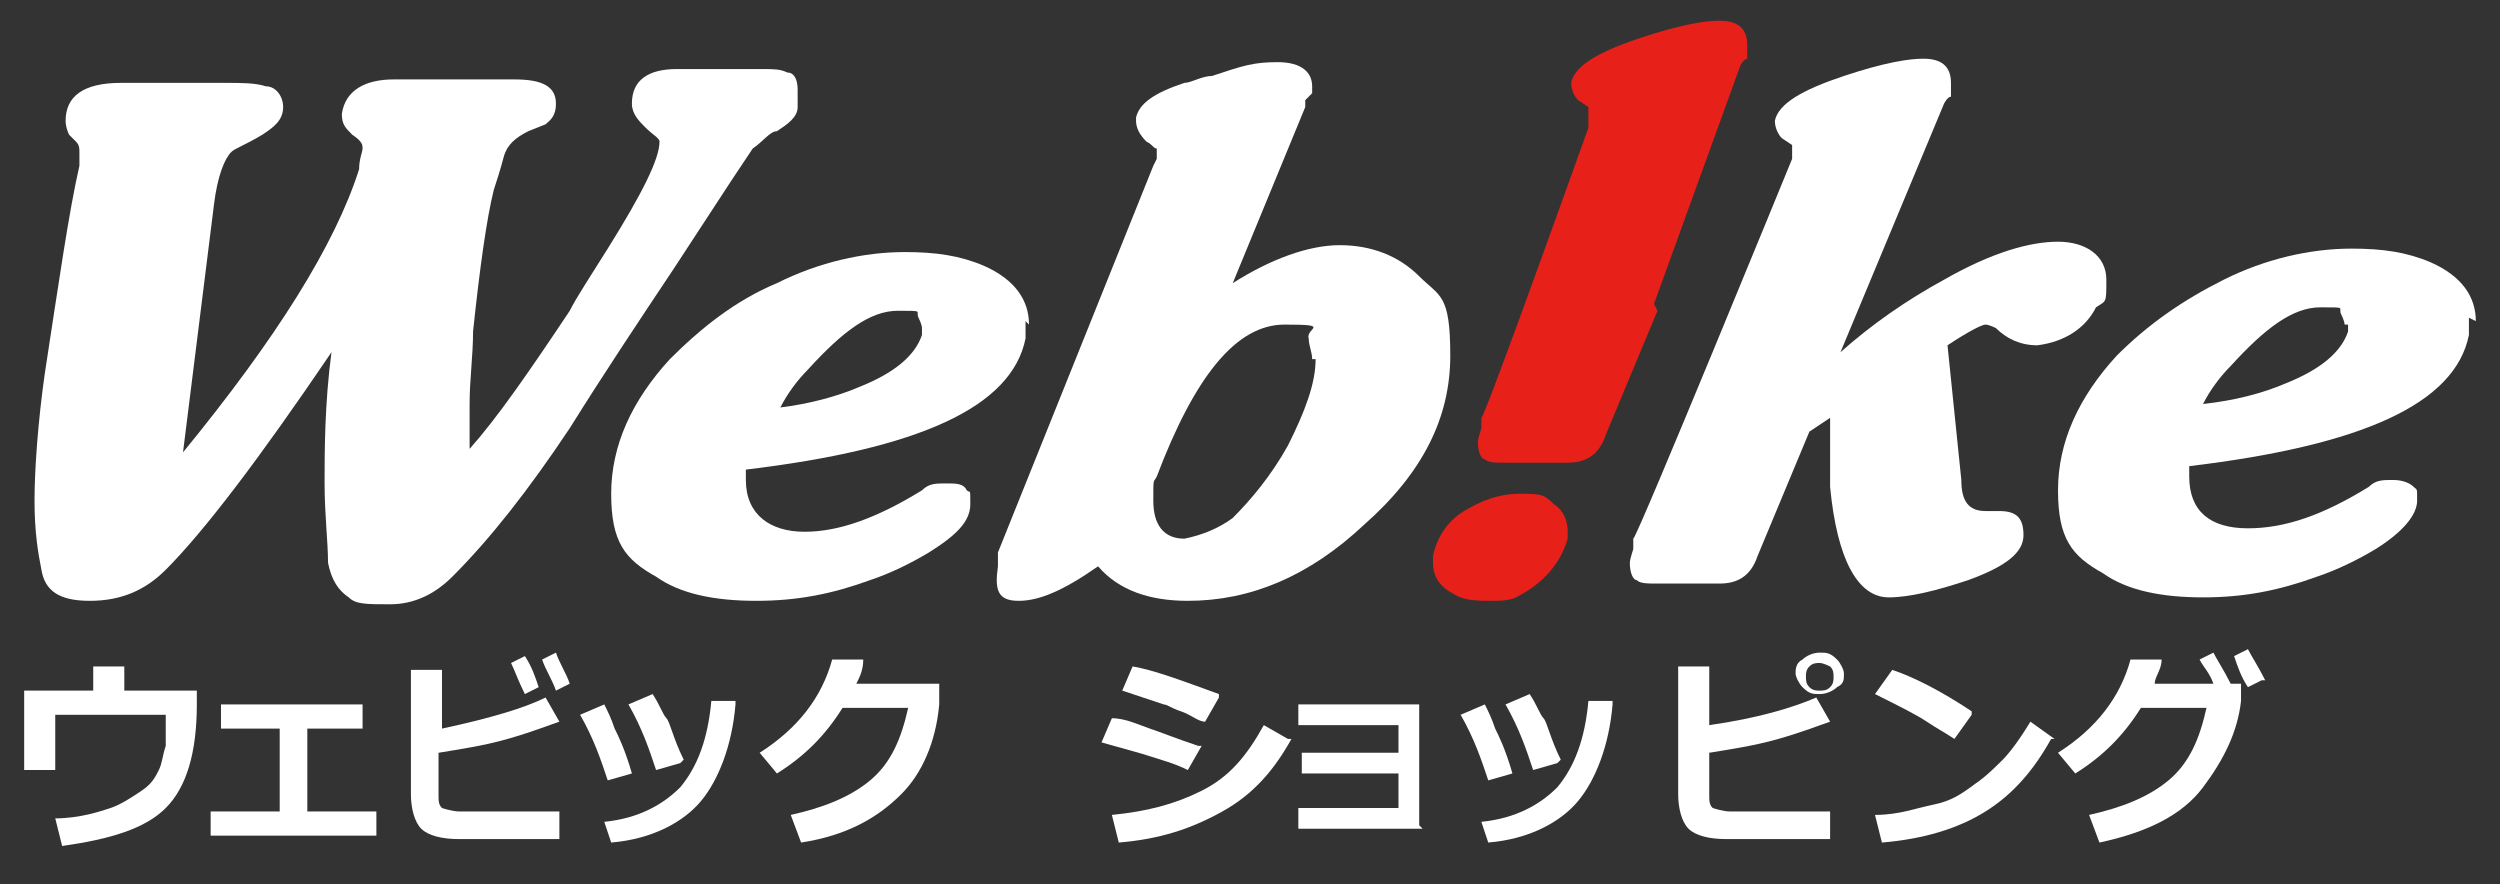
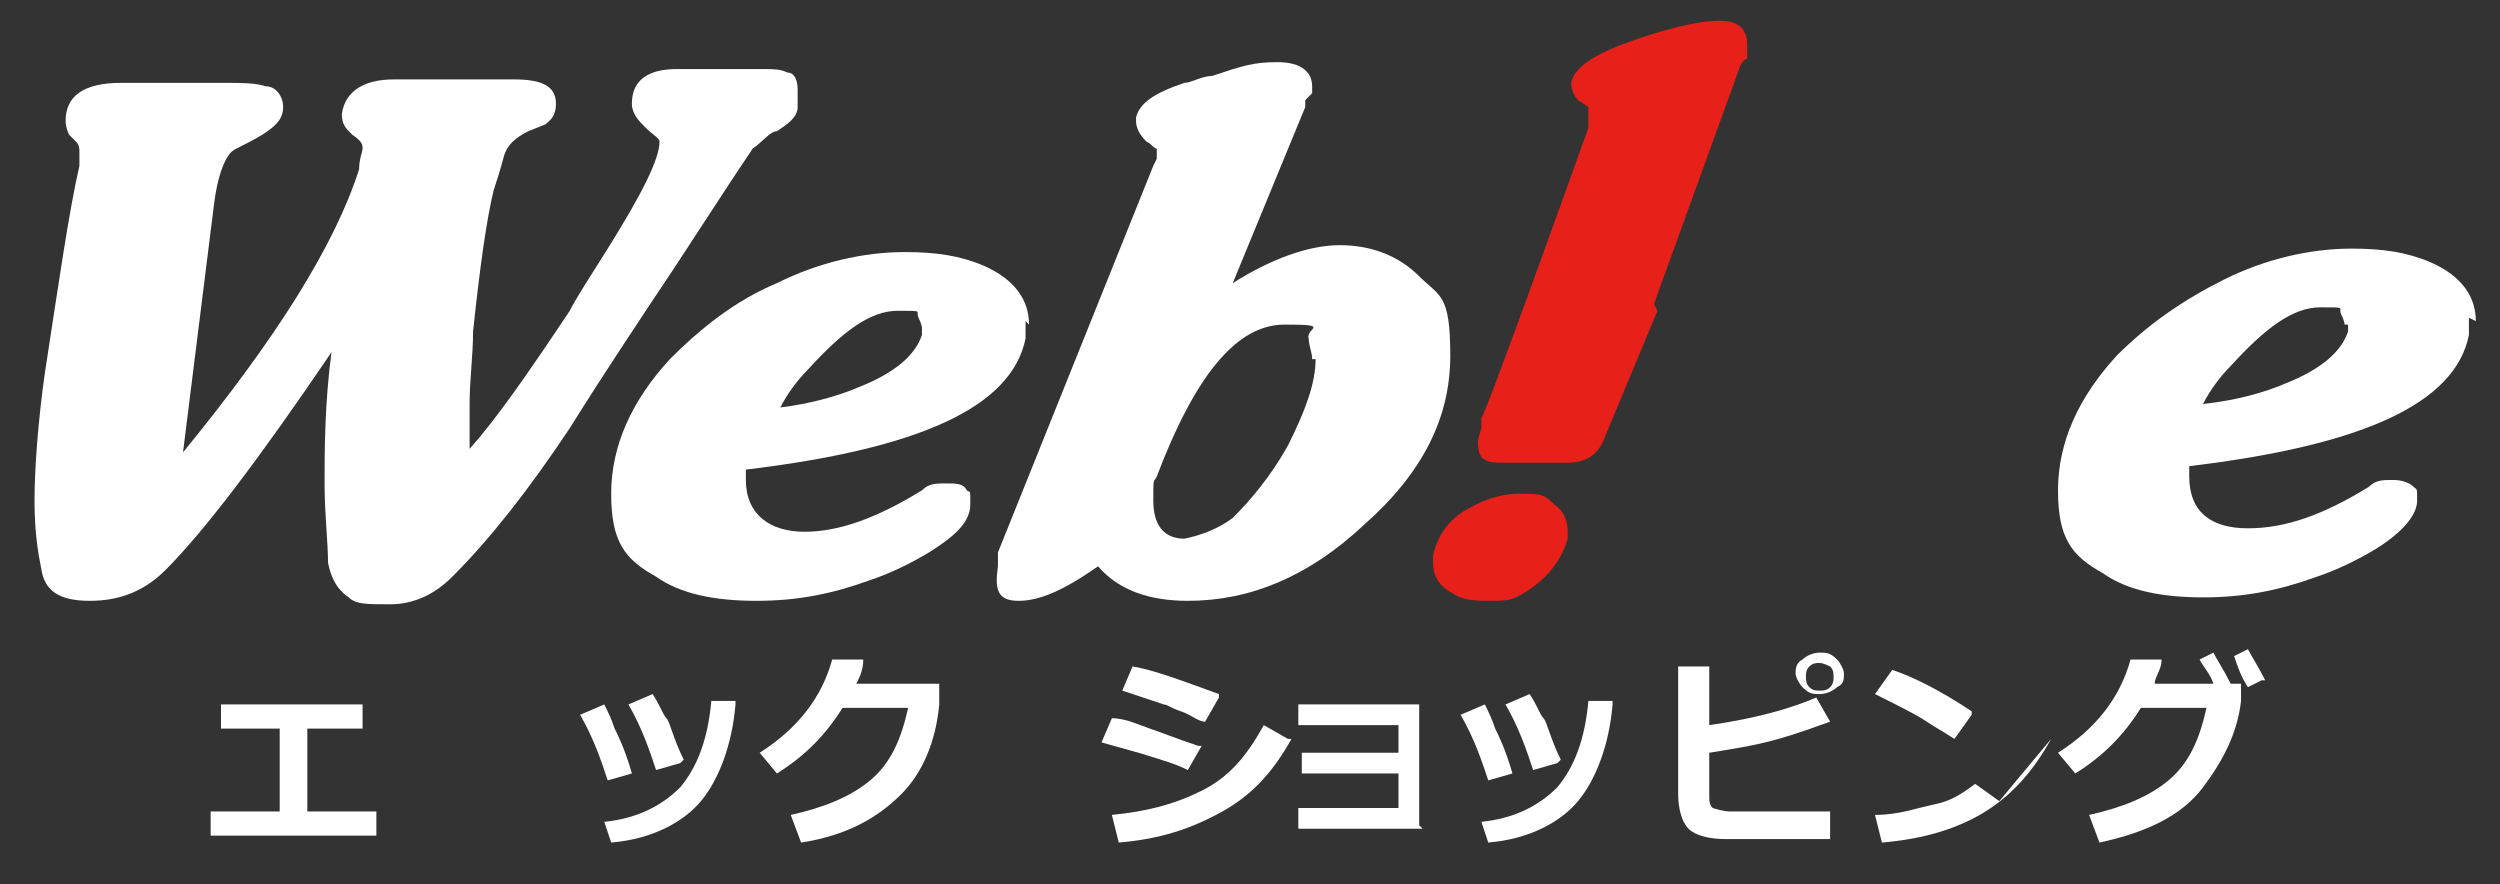
<svg xmlns="http://www.w3.org/2000/svg" id="_レイヤー_1" data-name="レイヤー_1" version="1.1" viewBox="0 0 72.4 25.6">
  <rect x="0" y="0" width="72.4" height="25.6" fill="#333333" stroke="none" />
  <defs>
    <style>
      .st0 {
        fill: #fff;
      }

      .st1 {
        fill: #e7211a;
      }
    </style>
  </defs>
  <g>
    <path class="st0" d="M23.1,3.1c0,.3-.3.5-.6.7-.2,0-.4.3-.7.5l-.6.9-1.7,2.6c-1,1.5-2,3-3,4.6-1.2,1.8-2.3,3.2-3.4,4.3-.5.5-1.1.8-1.8.8s-1,0-1.2-.2c-.3-.2-.5-.5-.6-1,0-.6-.1-1.4-.1-2.3s0-2.3.2-3.8c-2.1,3.1-3.7,5.2-4.8,6.3-.6.6-1.3.9-2.2.9s-1.3-.3-1.4-.9c-.1-.5-.2-1.1-.2-2s.1-2.3.3-3.7c.4-2.6.7-4.7,1-6,0-.2,0-.3,0-.4,0-.1,0-.2-.1-.3l-.2-.2c0,0-.1-.2-.1-.4,0-.7.5-1.1,1.6-1.1h3c.5,0,.9,0,1.2.1.3,0,.5.3.5.6h0c0,.4-.3.6-.6.8-.5.3-.8.4-.9.5-.2.2-.4.7-.5,1.5l-.9,7.2c2.7-3.3,4.4-6,5.1-8.2,0-.3.1-.5.1-.6s0-.2-.3-.4c-.2-.2-.3-.3-.3-.6h0c.1-.7.7-1,1.5-1h3.5c.8,0,1.2.2,1.2.7s0,0,0,0h0c0,.4-.2.5-.3.6l-.5.2c-.4.2-.6.4-.7.7,0,0-.1.4-.3,1-.2.8-.4,2.2-.6,4.1,0,.7-.1,1.4-.1,2.1s0,.9,0,1.3c.8-.9,1.7-2.2,2.9-4,.2-.4.6-1,1.1-1.8,1-1.6,1.5-2.6,1.5-3.1,0-.1-.2-.2-.4-.4-.2-.2-.4-.4-.4-.7h0c0-.7.5-1,1.3-1h2.5c.3,0,.5,0,.7.1.2,0,.3.2.3.5,0,0,0,.1,0,.2Z" />
    <path class="st0" d="M26.7,9.5c0,0,0,.1,0,.2-.2.6-.8,1.1-1.8,1.5-.7.3-1.5.5-2.3.6.2-.4.5-.8.8-1.1,1-1.1,1.8-1.7,2.6-1.7s.5,0,.6.2c0,0,.1.2.1.3ZM29.8,9.4c0-.7-.4-1.3-1.3-1.7-.7-.3-1.4-.4-2.3-.4-1.2,0-2.5.3-3.7.9-1.2.5-2.2,1.3-3.1,2.2-1.1,1.2-1.7,2.5-1.7,3.9s.4,1.9,1.3,2.4c.7.5,1.7.7,2.9.7s2.2-.2,3.3-.6c.6-.2,1.2-.5,1.7-.8.8-.5,1.2-.9,1.2-1.4s0-.3-.1-.4c-.1-.2-.3-.2-.6-.2s-.5,0-.7.2c-1.3.8-2.4,1.2-3.4,1.2s-1.7-.5-1.7-1.5,0-.2,0-.3c5-.6,7.7-1.8,8.1-3.8,0-.1,0-.3,0-.5Z" />
    <path class="st0" d="M38.1,10.4c0,.7-.3,1.5-.8,2.5-.5.9-1.1,1.6-1.6,2.1-.4.3-.9.5-1.4.6-.6,0-.9-.4-.9-1.1s0-.5.1-.7c1.1-2.9,2.3-4.4,3.7-4.4s.6.1.7.4c0,.2.1.4.1.6ZM33.4,4.8l-4.5,11.2v.4c-.1.7,0,1,.6,1s1.3-.3,2.3-1c.6.7,1.5,1,2.6,1,1.8,0,3.5-.7,5.1-2.2,1.7-1.5,2.5-3.1,2.5-4.9s-.3-1.7-.9-2.3c-.6-.6-1.4-.9-2.3-.9s-2,.4-3.1,1.1l2.1-5.1v-.2c0,0,.2-.2.2-.2,0,0,0-.1,0-.2,0-.4-.3-.7-1-.7s-1,.1-1.9.4c-.3,0-.6.2-.8.2-.9.3-1.3.6-1.4,1,0,0,0,0,0,.1,0,.2.1.4.3.6.2.1.2.2.3.2,0,0,0,.2,0,.3Z" />
-     <path class="st0" d="M51.9,4.3c0,0,0-.1,0-.1l-.3-.2c-.1-.1-.2-.3-.2-.5.1-.5.8-.9,2-1.3,1.2-.4,1.9-.5,2.3-.5.5,0,.8.2.8.7,0,0,0,.1,0,.2v.2c-.1,0-.2.2-.2.2l-3,7.2c.9-.8,1.9-1.5,3-2.1,1.4-.8,2.5-1.1,3.3-1.1s1.4.4,1.4,1.1,0,.6-.3.8c-.3.6-.9,1-1.7,1.1-.5,0-.9-.2-1.2-.5,0,0-.2-.1-.3-.1-.1,0-.5.2-1.1.6l.4,3.9c0,.6.2.9.7.9h.4c.5,0,.7.2.7.7s-.5.9-1.6,1.3c-.9.3-1.7.5-2.3.5-.9,0-1.5-1.1-1.7-3.2,0-.8,0-1.5,0-2l-.6.4-1.5,3.6c-.2.6-.6.8-1.1.8,0,0-.1,0-.2,0,0,0-.1,0-.2,0h-1.4c-.3,0-.5,0-.6-.1-.1,0-.2-.2-.2-.5h0c0-.1.1-.4.1-.4v-.3c.1,0,4.6-11,4.6-11,0,0,0-.3,0-.5Z" />
    <path class="st0" d="M68,9.4c0,0,0,.1,0,.2-.2.6-.8,1.1-1.8,1.5-.7.3-1.5.5-2.4.6.2-.4.5-.8.8-1.1,1-1.1,1.8-1.7,2.6-1.7s.5,0,.6.2c0,0,.1.2.1.3ZM71.7,9.3c0-.7-.4-1.3-1.3-1.7-.7-.3-1.4-.4-2.3-.4-1.2,0-2.5.3-3.7.9-1.2.6-2.2,1.3-3.1,2.2-1.1,1.2-1.7,2.5-1.7,3.9s.4,1.9,1.3,2.4c.7.5,1.7.7,2.9.7s2.2-.2,3.3-.6c.6-.2,1.2-.5,1.7-.8.8-.5,1.2-1,1.2-1.4s0-.3-.1-.4c-.1-.1-.3-.2-.6-.2s-.5,0-.7.2c-1.3.8-2.4,1.2-3.5,1.2s-1.7-.5-1.7-1.5,0-.2,0-.3c5-.6,7.7-1.8,8.1-3.8,0-.1,0-.3,0-.5Z" />
    <path class="st1" d="M48,9l-1.5,3.6c-.2.6-.6.8-1.1.8,0,0-.1,0-.2,0,0,0-.1,0-.2,0h-1.4c-.3,0-.5,0-.6-.1-.1,0-.2-.2-.2-.5h0c0-.1.1-.4.1-.4v-.3c.1,0,3.1-8.4,3.1-8.4,0,0,0-.3,0-.5,0,0,0-.1,0-.1l-.3-.2c-.1-.1-.2-.3-.2-.5.1-.5.8-.9,2-1.3,1.2-.4,1.9-.5,2.3-.5.5,0,.8.2.8.7,0,0,0,.1,0,.2v.2c-.1,0-.2.2-.2.2l-2.5,6.9Z" />
    <path class="st1" d="M45.4,15.6c-.2.7-.7,1.3-1.5,1.7-.2.1-.5.1-.7.1-.4,0-.8,0-1.1-.2-.4-.2-.6-.5-.6-.9s0-.1,0-.2c.1-.5.4-1,.9-1.3.5-.3,1-.5,1.6-.5s.7,0,1,.3c.3.2.4.5.4.8,0,0,0,.1,0,.2Z" />
  </g>
  <g>
-     <path class="st0" d="M5.7,20.4c0,1.4-.3,2.4-.9,3s-1.6.9-3,1.1l-.2-.8c.7,0,1.3-.2,1.6-.3s.6-.3.9-.5.4-.4.5-.6.1-.4.2-.7c0-.3,0-.6,0-.9H1.6v1.6h-.9v-2.3h2v-.7h.9v.7h2.1v.5h0Z" />
    <path class="st0" d="M10.8,24.2h-4.7v-.7h2v-2.4h-1.7v-.7h4.1v.7h-1.6v2.4h2v.7Z" />
-     <path class="st0" d="M16.3,24.3h-3c-.5,0-.9-.1-1.1-.3s-.3-.6-.3-1v-3.6h.9v1.7c1.4-.3,2.4-.6,3-.9l.4.7c-.3.1-.8.3-1.5.5-.7.2-1.4.3-2,.4v1.2c0,.2,0,.3.1.4,0,0,.3.1.5.1h2.9v.8h0ZM15.6,19.9l-.4.2c-.2-.4-.3-.7-.4-.9l.4-.2c.2.3.3.6.4.9ZM16.5,19.8l-.4.2c-.1-.3-.3-.6-.4-.9l.4-.2c.1.3.3.6.4.9Z" />
    <path class="st0" d="M18.3,22.4l-.7.2c-.2-.6-.4-1.2-.8-1.9l.7-.3c.1.2.2.4.3.7.1.2.3.6.5,1.3ZM21.3,20.4c-.1,1.2-.5,2.2-1,2.8s-1.4,1.1-2.6,1.2l-.2-.6c1-.1,1.7-.5,2.2-1,.5-.6.8-1.4.9-2.5h.7ZM19.7,22.1l-.7.2c-.2-.6-.4-1.2-.8-1.9l.7-.3c.2.3.3.6.4.7s.2.6.5,1.2Z" />
    <path class="st0" d="M27.2,19.8v.6c-.1,1.1-.5,2-1.1,2.6-.7.7-1.6,1.2-2.9,1.4l-.3-.8c.9-.2,1.7-.5,2.3-1s.9-1.2,1.1-2.1h-1.9c-.5.8-1.1,1.4-1.9,1.9l-.5-.6c1.1-.7,1.8-1.6,2.1-2.7h.9c0,.3-.1.5-.2.7h2.5Z" />
    <path class="st0" d="M34.8,21.6l-.4.7c-.4-.2-.8-.3-1.1-.4s-.7-.2-1.4-.4l.3-.7c.4,0,.8.2,1.1.3.3.1.8.3,1.4.5ZM37.4,21.4c-.5.9-1.1,1.6-2,2.1s-1.8.8-3,.9l-.2-.8c1-.1,1.8-.3,2.6-.7s1.3-1,1.8-1.9l.7.4ZM35.3,20.2l-.4.7c-.2,0-.4-.2-.7-.3s-.4-.2-.5-.2l-1.2-.4.3-.7c.6.1,1.4.4,2.5.8Z" />
    <path class="st0" d="M41.2,24h-3.6v-.6h2.9v-1h-2.8v-.6h2.8v-.8h-2.9v-.6h3.5v3.5Z" />
    <path class="st0" d="M43.8,22.4l-.7.2c-.2-.6-.4-1.2-.8-1.9l.7-.3c.1.2.2.4.3.7.1.2.3.6.5,1.3ZM46.7,20.4c-.1,1.2-.5,2.2-1,2.8s-1.4,1.1-2.6,1.2l-.2-.6c1-.1,1.7-.5,2.2-1,.5-.6.8-1.4.9-2.5h.7ZM45.1,22.1l-.7.2c-.2-.6-.4-1.2-.8-1.9l.7-.3c.2.3.3.6.4.7s.2.6.5,1.2Z" />
    <path class="st0" d="M53,24.3h-3c-.5,0-.9-.1-1.1-.3-.2-.2-.3-.6-.3-1v-3.7h.9v1.7c1.4-.2,2.4-.5,3.1-.8l.4.7c-.3.1-.8.3-1.5.5s-1.4.3-2,.4v1.2c0,.2,0,.3.1.4,0,0,.3.1.5.1h2.9v.8h0ZM53.4,19.5c0,.2,0,.3-.2.4-.1.1-.3.2-.5.2s-.3,0-.5-.2c-.1-.1-.2-.3-.2-.4s0-.3.2-.4c.1-.1.3-.2.5-.2s.3,0,.5.2c.1.1.2.3.2.4ZM53,19.3c0,0-.2-.1-.3-.1s-.2,0-.3.1-.1.2-.1.3,0,.2.1.3.2.1.3.1.2,0,.3-.1.1-.2.1-.3,0-.2-.1-.3Z" />
-     <path class="st0" d="M57.1,20.7l-.5.7c-.3-.2-.5-.3-.8-.5s-.7-.4-1.5-.8l.5-.7c.6.2,1.4.6,2.3,1.2ZM59.4,21.4c-.5.9-1.1,1.6-1.9,2.1-.8.5-1.8.8-3,.9l-.2-.8c.7,0,1.2-.2,1.7-.3s.8-.3,1.2-.6c.3-.2.6-.5.8-.7.2-.2.5-.6.8-1.1l.7.5Z" />
+     <path class="st0" d="M57.1,20.7l-.5.7c-.3-.2-.5-.3-.8-.5s-.7-.4-1.5-.8l.5-.7c.6.2,1.4.6,2.3,1.2ZM59.4,21.4c-.5.9-1.1,1.6-1.9,2.1-.8.5-1.8.8-3,.9l-.2-.8c.7,0,1.2-.2,1.7-.3s.8-.3,1.2-.6l.7.5Z" />
    <path class="st0" d="M64.9,19.8v.5c-.1.9-.5,1.7-1.1,2.5s-1.6,1.3-3,1.6l-.3-.8c.9-.2,1.7-.5,2.3-1,.6-.5.9-1.2,1.1-2.1h-1.9c-.5.8-1.1,1.4-1.9,1.9l-.5-.6c1.1-.7,1.8-1.6,2.1-2.7h.9c0,.3-.2.5-.2.7h1.7c-.1-.3-.3-.5-.4-.7l.4-.2c.1.2.3.5.5.9h-.1s.4,0,.4,0h0ZM65.5,19.7l-.4.2c-.2-.3-.3-.6-.4-.9l.4-.2c.1.2.3.5.5.9Z" />
  </g>
</svg>